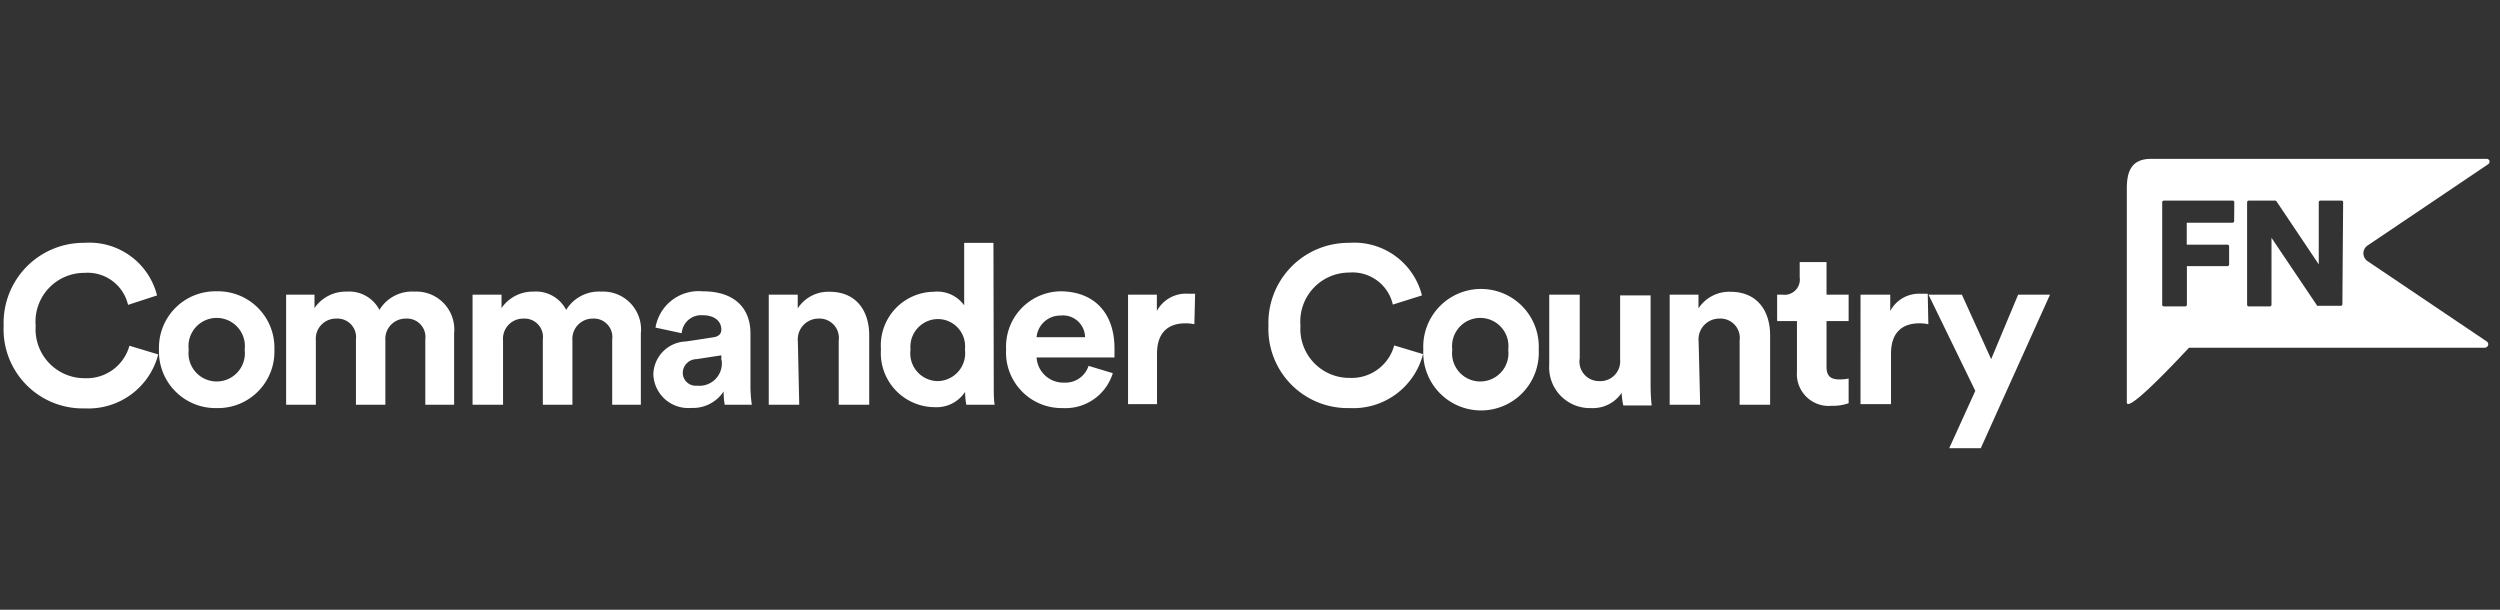
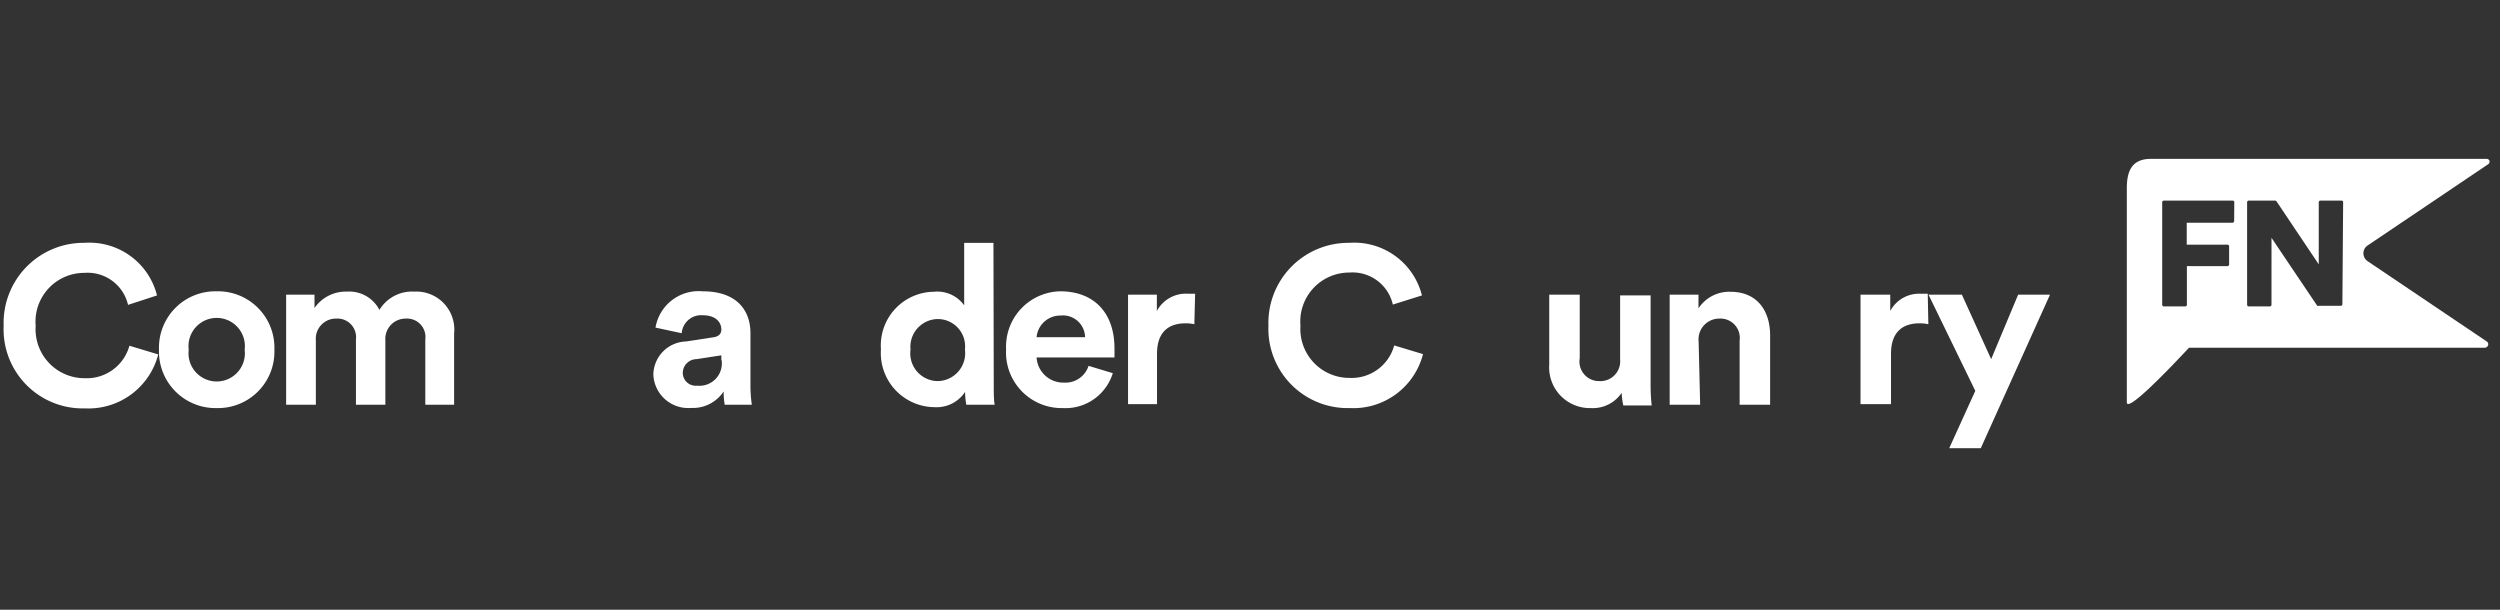
<svg xmlns="http://www.w3.org/2000/svg" width="164" height="40" viewBox="0 0 164 40">
  <rect x="0" y="0" width="164" height="40" fill="#333333" stroke="none" />
  <defs>
    <style>
      .cls-1 {
        fill: #fff;
      }
    </style>
  </defs>
  <g id="Layer_3" data-name="Layer 3">
    <g>
      <path class="cls-1" d="M155.32,16.1l7.91-5.33a.21.21,0,0,0,.08-.22.2.2,0,0,0-.19-.13h-22c-1.21,0-1.6.71-1.6,1.92V26.39c0,.64,2.21-1.58,4.08-3.58H163a.24.24,0,0,0,.22-.16.22.22,0,0,0-.09-.25l-7.82-5.27a.63.63,0,0,1-.27-.52A.61.61,0,0,1,155.32,16.1Zm-8.76-1.59a.11.11,0,0,1-.11.1h-3v1.44h2.67a.11.11,0,0,1,.11.11v1.19a.11.11,0,0,1-.11.11h-2.66V20a.11.11,0,0,1-.11.1h-1.4a.11.11,0,0,1-.11-.1V13.27a.11.11,0,0,1,.11-.11h4.51a.11.11,0,0,1,.11.11Zm7.1,5.45a.1.1,0,0,1-.1.1H152.1a.13.13,0,0,1-.09,0l-3-4.46V20a.11.11,0,0,1-.11.1h-1.39a.11.11,0,0,1-.1-.1V13.27a.11.11,0,0,1,.1-.11h1.74a.12.12,0,0,1,.09.05l2.77,4.13V13.27a.11.11,0,0,1,.11-.11h1.39a.1.1,0,0,1,.1.11Z" />
      <g>
        <g>
          <path class="cls-1" d="M.24,21.36a5.25,5.25,0,0,1,5.3-5.43,4.57,4.57,0,0,1,4.76,3.45L8.4,20a2.72,2.72,0,0,0-2.86-2.1,3.2,3.2,0,0,0-3.2,3.48,3.21,3.21,0,0,0,3.23,3.43,2.9,2.9,0,0,0,2.92-2.13l1.89.57a4.73,4.73,0,0,1-4.81,3.54A5.19,5.19,0,0,1,.24,21.36Z" />
          <path class="cls-1" d="M18,22.94a3.7,3.7,0,0,1-3.78,3.83,3.71,3.71,0,0,1-3.79-3.83,3.7,3.7,0,0,1,3.79-3.83A3.7,3.7,0,0,1,18,22.94Zm-1.95,0a1.85,1.85,0,1,0-3.67,0,1.85,1.85,0,1,0,3.67,0Z" />
          <path class="cls-1" d="M18.77,26.55V19.33h1.86v.88a2.49,2.49,0,0,1,2.12-1.08,2.23,2.23,0,0,1,2.14,1.2,2.5,2.5,0,0,1,2.29-1.2,2.49,2.49,0,0,1,2.61,2.74v4.68H27.9V22.27a1.21,1.21,0,0,0-1.28-1.37,1.33,1.33,0,0,0-1.34,1.43v4.22H23.35V22.27a1.22,1.22,0,0,0-1.28-1.37,1.32,1.32,0,0,0-1.35,1.43v4.22Z" />
-           <path class="cls-1" d="M31,26.55V19.33H32.9v.88A2.48,2.48,0,0,1,35,19.13a2.22,2.22,0,0,1,2.14,1.2,2.52,2.52,0,0,1,2.29-1.2,2.49,2.49,0,0,1,2.61,2.74v4.68H40.16V22.27a1.21,1.21,0,0,0-1.28-1.37,1.33,1.33,0,0,0-1.33,1.43v4.22H35.61V22.27a1.21,1.21,0,0,0-1.27-1.37A1.32,1.32,0,0,0,33,22.33v4.22Z" />
          <path class="cls-1" d="M45,22.4l1.77-.27c.41-.05.55-.26.55-.51,0-.51-.4-.94-1.22-.94a1.28,1.28,0,0,0-1.38,1.18L43,21.49a2.87,2.87,0,0,1,3.09-2.38c2.29,0,3.14,1.29,3.14,2.75v3.55a8.65,8.65,0,0,0,.09,1.14H47.54a5.37,5.37,0,0,1-.07-.87,2.41,2.41,0,0,1-2.13,1.08,2.29,2.29,0,0,1-2.48-2.18A2.21,2.21,0,0,1,45,22.4Zm2.32,1.23v-.32l-1.63.25a.91.91,0,0,0-.9.91.85.85,0,0,0,.94.83A1.47,1.47,0,0,0,47.34,23.63Z" />
-           <path class="cls-1" d="M52.43,26.55h-2V19.33h1.9v.9a2.39,2.39,0,0,1,2.08-1.09c1.79,0,2.61,1.28,2.61,2.86v4.55h-2V22.34a1.27,1.27,0,0,0-1.33-1.44,1.36,1.36,0,0,0-1.35,1.5Z" />
          <path class="cls-1" d="M65.19,25.24c0,.49,0,1,.06,1.31H63.39a4.83,4.83,0,0,1-.08-.84,2.24,2.24,0,0,1-2,1,3.55,3.55,0,0,1-3.52-3.8,3.52,3.52,0,0,1,3.46-3.77,2.17,2.17,0,0,1,2,.89V15.93h1.92ZM61.52,25a1.83,1.83,0,0,0,1.78-2.07,1.79,1.79,0,0,0-1.78-2,1.82,1.82,0,0,0-1.79,2A1.82,1.82,0,0,0,61.52,25Z" />
          <path class="cls-1" d="M73,24.48a3.25,3.25,0,0,1-3.29,2.29A3.65,3.65,0,0,1,66,22.91a3.63,3.63,0,0,1,3.55-3.8c2.23,0,3.56,1.43,3.56,3.74,0,.28,0,.58,0,.6H68a1.76,1.76,0,0,0,1.82,1.65A1.59,1.59,0,0,0,71.41,24Zm-1.82-2.36a1.45,1.45,0,0,0-1.61-1.42A1.56,1.56,0,0,0,68,22.12Z" />
          <path class="cls-1" d="M78.35,21.27a2.57,2.57,0,0,0-.59-.06c-1,0-1.86.48-1.86,2v3.3H74V19.33h1.89V20.4a2.16,2.16,0,0,1,2.06-1.13c.16,0,.3,0,.45,0Z" />
        </g>
        <g>
          <path class="cls-1" d="M83.21,21.36a5.25,5.25,0,0,1,5.3-5.43,4.58,4.58,0,0,1,4.77,3.45l-1.91.6a2.71,2.71,0,0,0-2.86-2.1,3.21,3.21,0,0,0-3.2,3.48,3.21,3.21,0,0,0,3.23,3.43,2.89,2.89,0,0,0,2.92-2.13l1.89.57a4.72,4.72,0,0,1-4.81,3.54A5.2,5.2,0,0,1,83.21,21.36Z" />
-           <path class="cls-1" d="M100.94,22.94a3.79,3.79,0,1,1-7.57,0,3.79,3.79,0,1,1,7.57,0Zm-2,0a1.85,1.85,0,1,0-3.67,0,1.85,1.85,0,1,0,3.67,0Z" />
          <path class="cls-1" d="M106.38,25.77a2.27,2.27,0,0,1-2,1,2.67,2.67,0,0,1-2.75-2.85V19.33h2V23.5A1.28,1.28,0,0,0,104.91,25a1.3,1.3,0,0,0,1.37-1.42v-4.2h2v5.91a12,12,0,0,0,.07,1.31h-1.86A4.84,4.84,0,0,1,106.38,25.77Z" />
          <path class="cls-1" d="M111.53,26.55h-2V19.33h1.89v.9a2.41,2.41,0,0,1,2.09-1.09c1.79,0,2.61,1.28,2.61,2.86v4.55h-2V22.34a1.27,1.27,0,0,0-1.34-1.44,1.36,1.36,0,0,0-1.35,1.5Z" />
-           <path class="cls-1" d="M119.82,19.33h1.45v1.73h-1.45v3c0,.63.29.83.85.83a2.7,2.7,0,0,0,.6-.06v1.62a3,3,0,0,1-1.1.17,2.09,2.09,0,0,1-2.29-2.23V21.06h-1.3V19.33h.36a1,1,0,0,0,1.12-1.14v-1h1.76Z" />
          <path class="cls-1" d="M126.5,21.27a2.62,2.62,0,0,0-.59-.06c-1,0-1.86.48-1.86,2v3.3h-2V19.33H124V20.4A2.14,2.14,0,0,1,126,19.27c.16,0,.31,0,.46,0Z" />
          <path class="cls-1" d="M127.87,29.4l1.71-3.76-3.07-6.31h2.19l1.92,4.23,1.77-4.23h2.09L129.94,29.4Z" />
        </g>
      </g>
    </g>
  </g>
</svg>